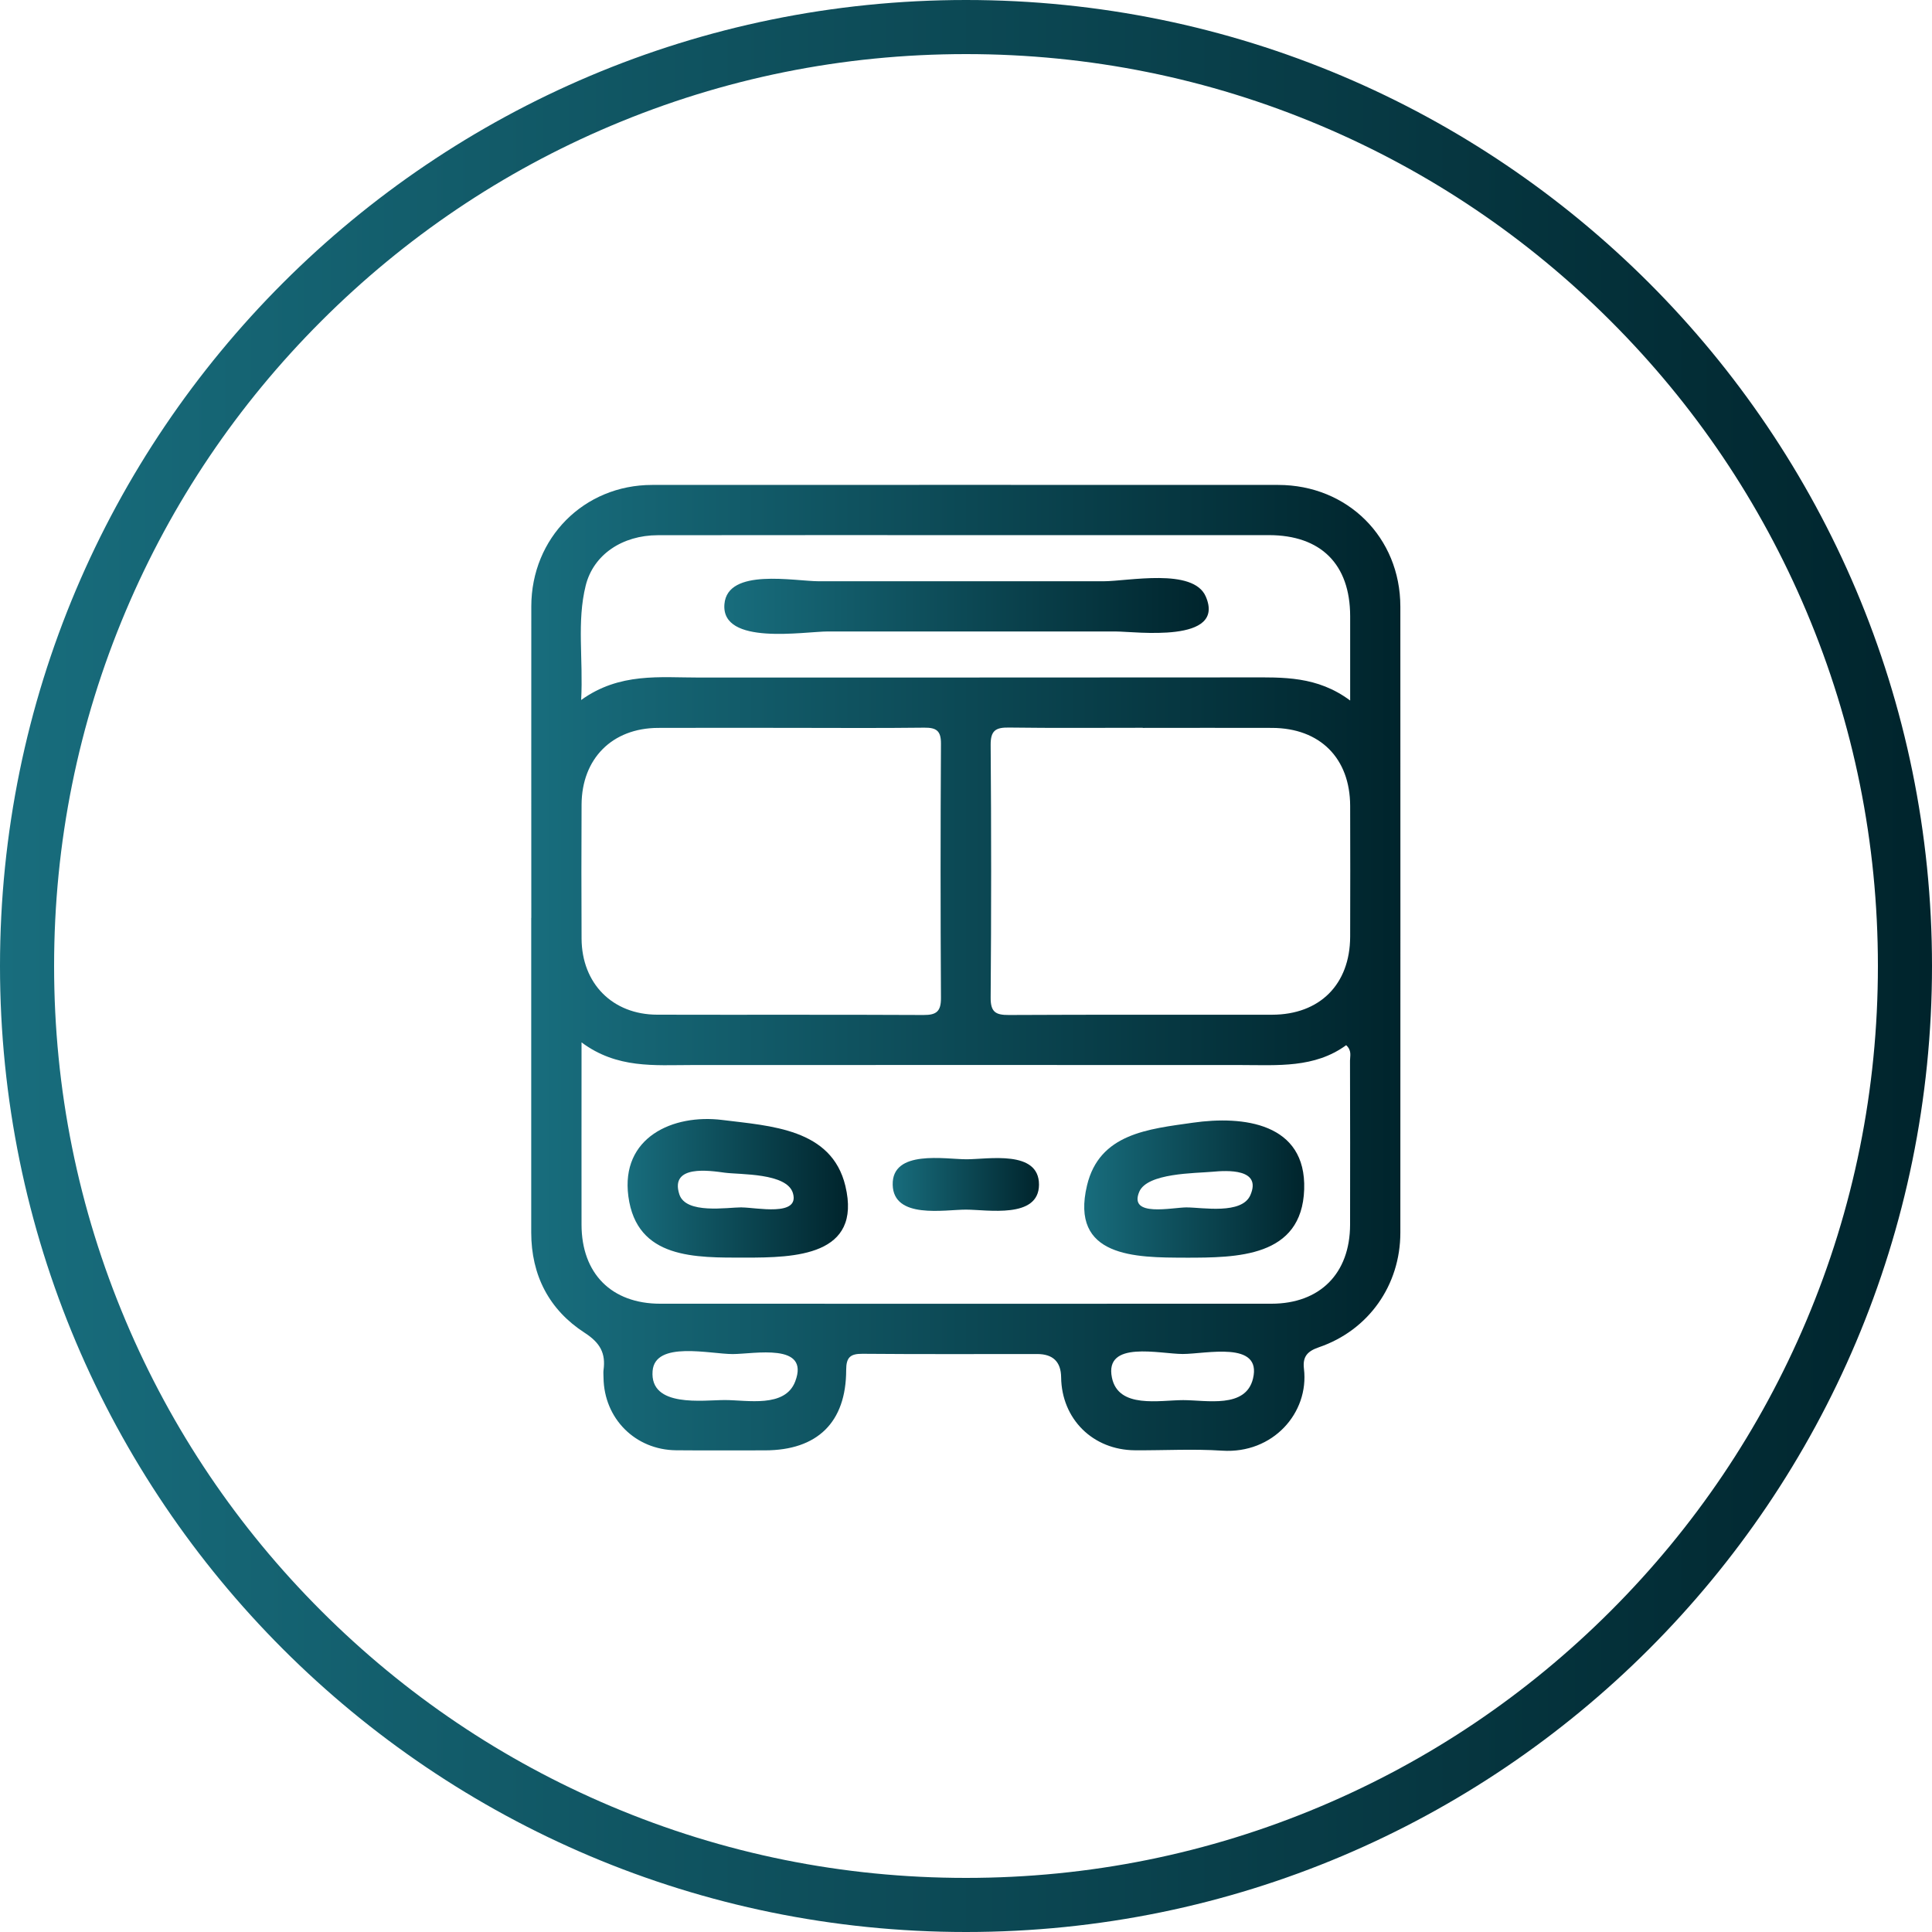
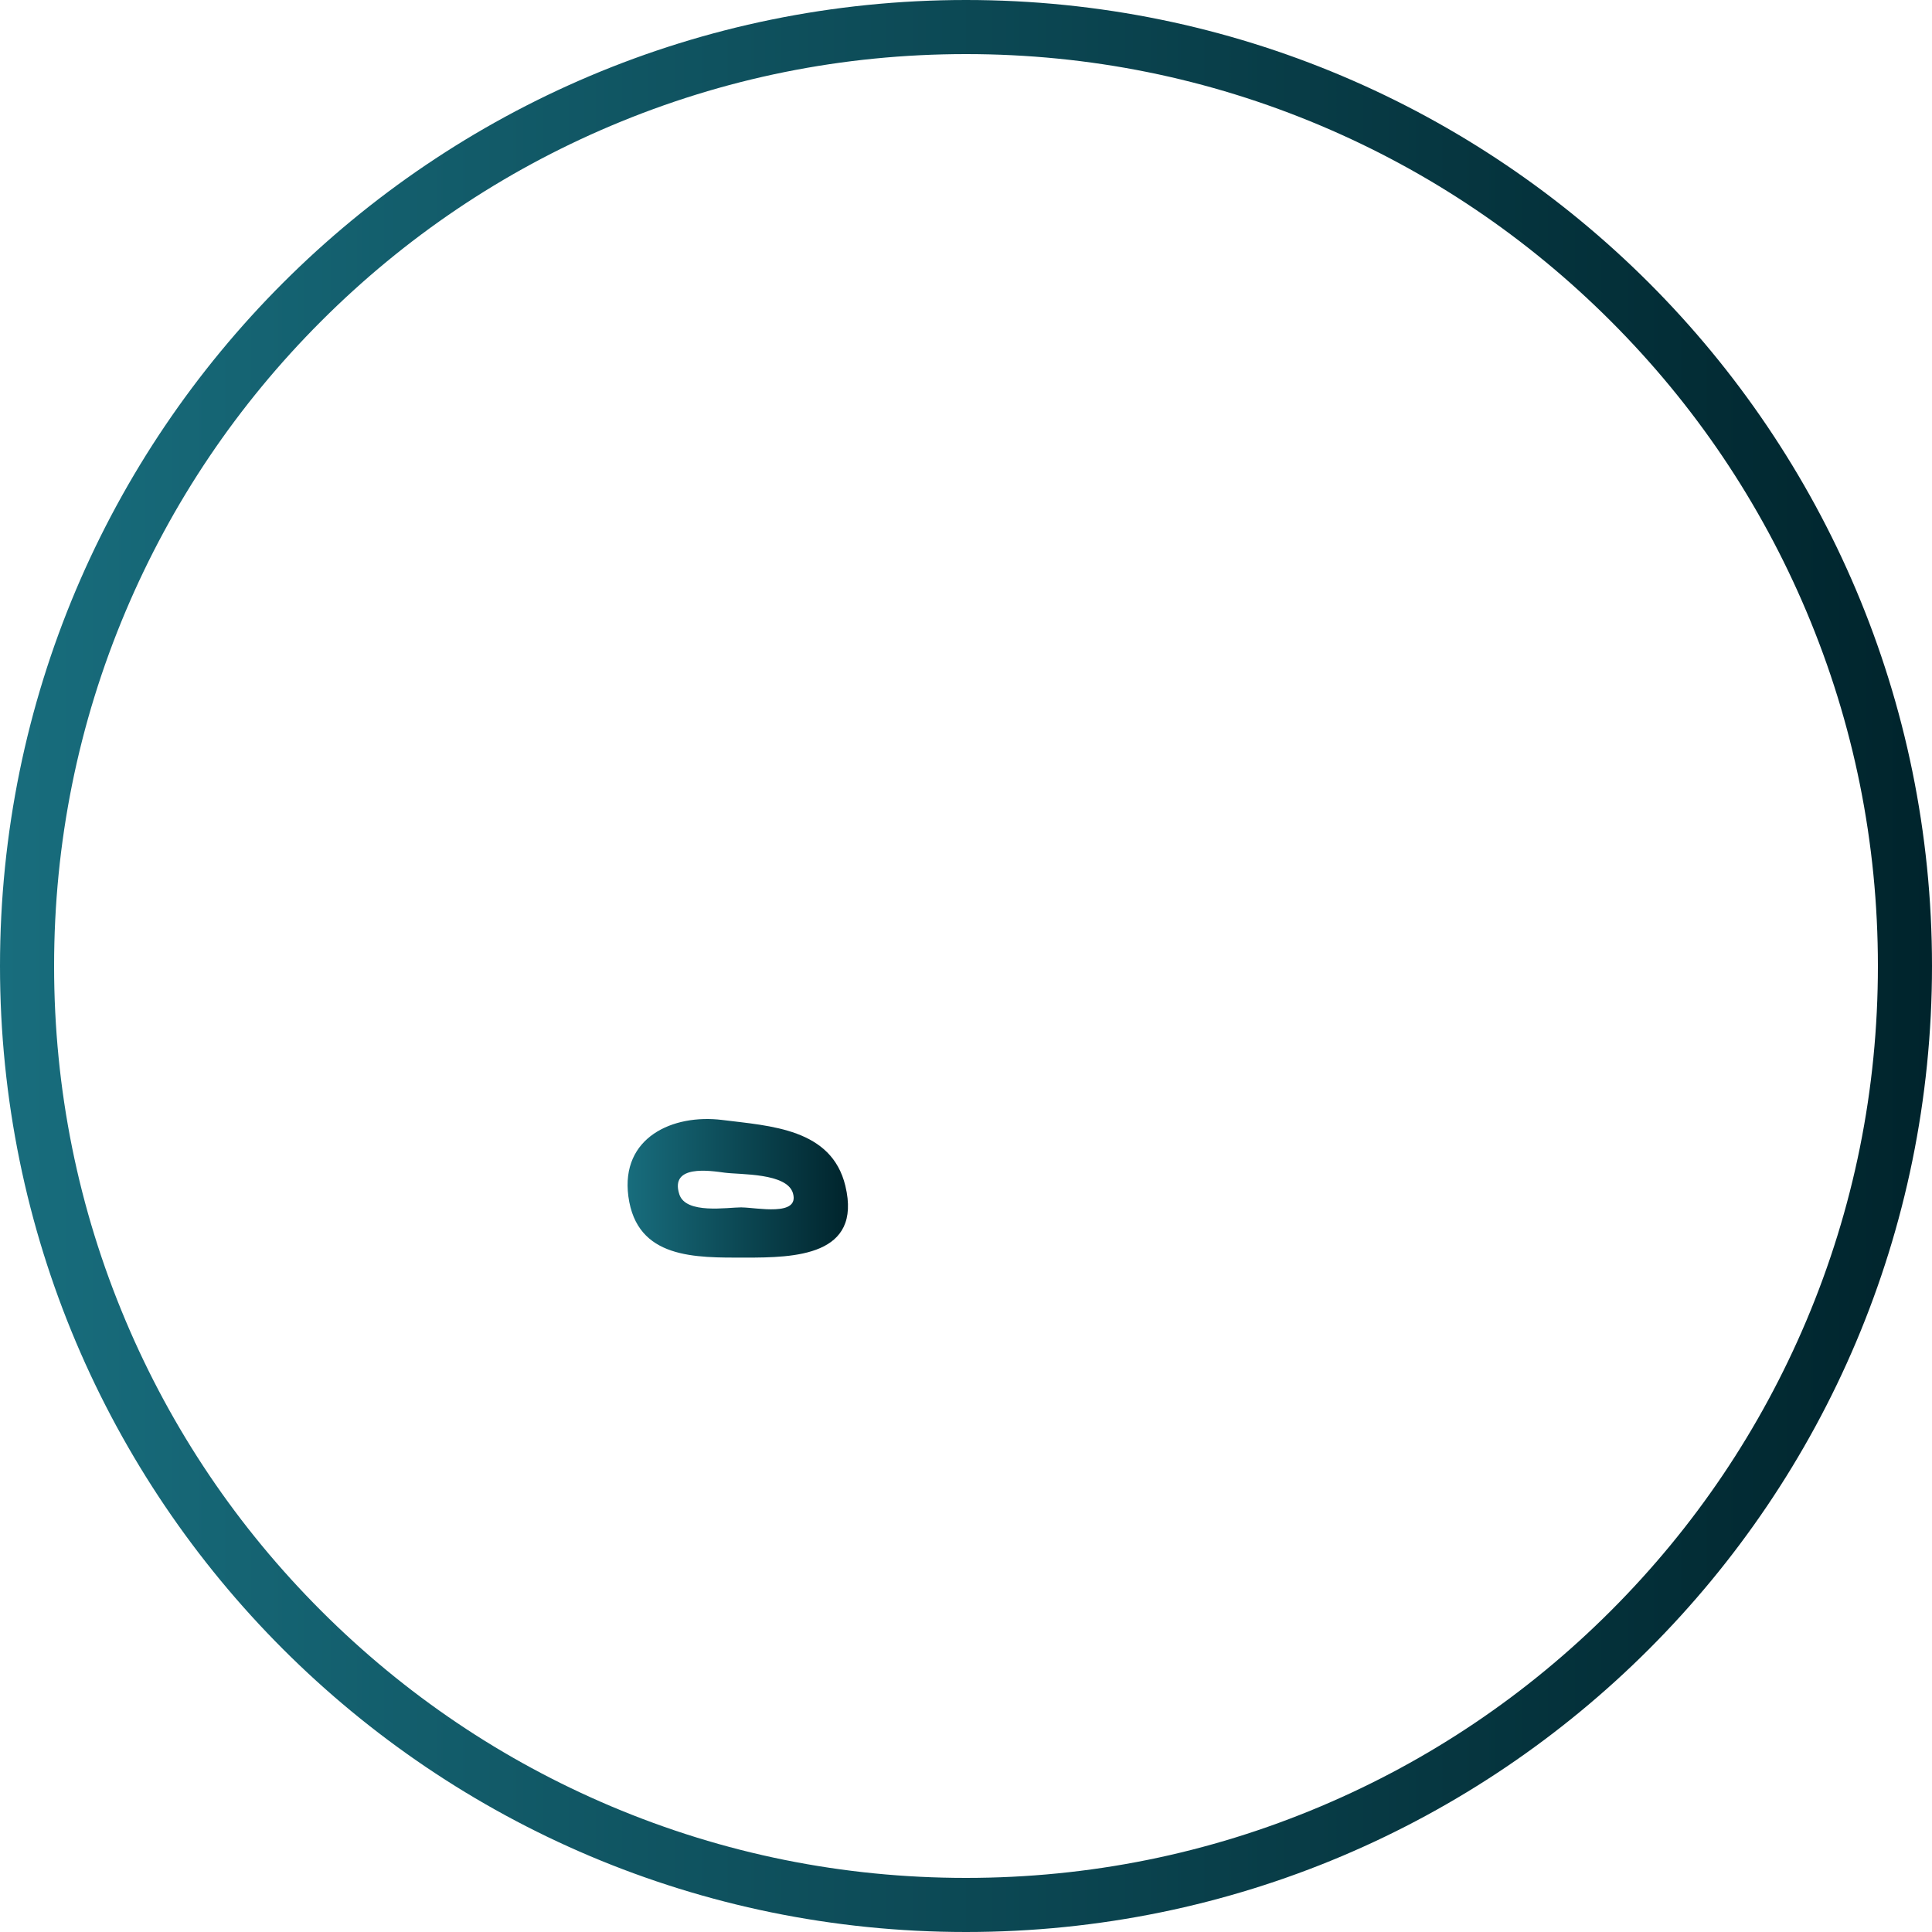
<svg xmlns="http://www.w3.org/2000/svg" xmlns:xlink="http://www.w3.org/1999/xlink" id="Capa_1" data-name="Capa 1" viewBox="0 0 500 500">
  <defs>
    <style>
      .cls-1 {
        fill: url(#Degradado_sin_nombre_5-3);
      }

      .cls-2 {
        fill: url(#Degradado_sin_nombre_5-2);
      }

      .cls-3 {
        fill: url(#Degradado_sin_nombre_5-6);
      }

      .cls-4 {
        fill: url(#Degradado_sin_nombre_5);
      }

      .cls-5 {
        fill: url(#Degradado_sin_nombre_5-5);
      }

      .cls-6 {
        fill: url(#Degradado_sin_nombre_5-4);
      }
    </style>
    <linearGradient id="Degradado_sin_nombre_5" data-name="Degradado sin nombre 5" x1="0" y1="250" x2="500" y2="250" gradientUnits="userSpaceOnUse">
      <stop offset="0" stop-color="#186d7d" />
      <stop offset="1" stop-color="#00242c" />
    </linearGradient>
    <linearGradient id="Degradado_sin_nombre_5-2" data-name="Degradado sin nombre 5" x1="137.49" y1="250.48" x2="362.42" y2="250.48" xlink:href="#Degradado_sin_nombre_5" />
    <linearGradient id="Degradado_sin_nombre_5-3" data-name="Degradado sin nombre 5" x1="280.6" y1="307.73" x2="337.54" y2="307.73" xlink:href="#Degradado_sin_nombre_5" />
    <linearGradient id="Degradado_sin_nombre_5-4" data-name="Degradado sin nombre 5" x1="162.42" y1="307.54" x2="219.46" y2="307.54" xlink:href="#Degradado_sin_nombre_5" />
    <linearGradient id="Degradado_sin_nombre_5-5" data-name="Degradado sin nombre 5" x1="231.02" y1="306.53" x2="268.89" y2="306.53" xlink:href="#Degradado_sin_nombre_5" />
    <linearGradient id="Degradado_sin_nombre_5-6" data-name="Degradado sin nombre 5" x1="187.46" y1="156.82" x2="312.82" y2="156.82" xlink:href="#Degradado_sin_nombre_5" />
  </defs>
  <path class="cls-4" d="m250,14c31.87,0,62.77,6.24,91.86,18.54,28.1,11.89,53.34,28.9,75.02,50.58,21.68,21.68,38.7,46.92,50.58,75.02,12.3,29.09,18.54,59.99,18.54,91.86s-6.24,62.77-18.54,91.86c-11.89,28.1-28.9,53.34-50.58,75.02-21.68,21.68-46.92,38.7-75.02,50.58-29.09,12.3-59.99,18.54-91.86,18.54s-62.77-6.24-91.86-18.54c-28.1-11.89-53.34-28.9-75.02-50.58-21.68-21.68-38.7-46.92-50.58-75.02-12.3-29.09-18.54-59.99-18.54-91.86s6.24-62.77,18.54-91.86c11.89-28.1,28.9-53.34,50.58-75.02,21.68-21.68,46.92-38.7,75.02-50.58,29.09-12.3,59.99-18.54,91.86-18.54m0-14C111.93,0,0,111.93,0,250s111.93,250,250,250,250-111.93,250-250S388.07,0,250,0h0Z" />
  <g>
-     <path class="cls-2" d="m137.5,237.55c0-26.87-.02-53.75,0-80.62.02-17.72,13.63-31.42,31.26-31.43,54.01-.02,108.01-.02,162.02,0,17.96,0,31.62,13.59,31.63,31.48.02,54.01.02,108.01,0,162.02,0,13.57-8.18,25.26-21.08,29.67-3.04,1.04-4.24,2.47-3.87,5.57,1.37,11.38-8.02,22.05-21.16,21.19-7.5-.49-15.05-.05-22.58-.1-10.89-.07-18.97-8.09-19.1-18.89q-.07-6.02-6.21-6.02c-15.06,0-30.12.07-45.18-.06-3.2-.03-4.24.94-4.24,4.2-.01,13.54-7.45,20.78-21.02,20.79-7.66,0-15.32.05-22.98-.02-10.58-.09-18.67-8.21-18.8-18.79,0-.65-.08-1.31,0-1.95.6-4.37-.85-7.06-4.89-9.67-9.17-5.93-13.82-14.86-13.82-25.97,0-27.13,0-54.27,0-81.4Zm13,32.21c0,2.55,0,3.84,0,5.12,0,14.02-.02,28.05,0,42.07.02,12.65,7.76,20.45,20.38,20.45,52.72.02,105.43.01,158.15,0,12.57,0,20.35-7.83,20.37-20.46.03-14.15.02-28.31-.02-42.46,0-1.21.52-2.59-.99-3.99-8.17,5.97-17.74,5.15-27.21,5.14-47.39-.03-94.79-.01-142.18,0-9.57,0-19.31.99-28.51-5.87Zm145.24-81.39v-.02c-11.54,0-23.09.1-34.63-.06-3.42-.05-4.76.76-4.73,4.52.17,21.79.17,43.58,0,65.37-.03,3.77,1.32,4.52,4.74,4.5,22.7-.12,45.4-.04,68.1-.07,12.33-.02,20.16-7.85,20.2-20.2.04-11.28.03-22.57,0-33.85-.03-12.35-7.82-20.14-20.21-20.18-11.15-.04-22.31,0-33.46,0Zm-91.19,0c-11.42,0-22.85-.04-34.27.01-11.86.06-19.72,7.96-19.77,19.87-.05,11.55-.06,23.11,0,34.66.06,11.63,8,19.66,19.57,19.69,22.98.06,45.95-.04,68.93.08,3.35.02,4.53-.94,4.51-4.41-.13-21.94-.13-43.88,0-65.81.02-3.34-1.19-4.17-4.31-4.14-11.55.14-23.11.06-34.66.05Zm144.87-7.05c0-8.17,0-15.02,0-21.87-.02-13.42-7.57-20.95-21.03-20.96-24.8,0-49.6,0-74.39,0-27.91,0-55.83-.02-83.74.02-9.18.01-16.68,5-18.68,13.02-2.34,9.39-.61,18.98-1.18,29.63,9.96-7.17,20.37-5.8,30.56-5.81,47.39-.03,94.78.02,142.17-.04,8.87-.01,17.73-.4,26.31,6Zm-43.33,169.09c-5.94,0-20.3-3.62-18.33,6.1,1.66,8.14,12.33,5.84,18.45,5.84,6.04,0,16.16,2.24,18.06-5.55,2.41-9.91-12.24-6.38-18.18-6.39Zm-118.49,11.92c5.79,0,15.57,2.09,18.2-4.81,3.86-10.13-10.65-7.09-16.19-7.09-5.83,0-20.09-3.5-20.72,4.38-.77,9.59,13.17,7.51,18.71,7.52Z" />
-     <path class="cls-1" d="m306.8,325.48c-13,0-29.92-.08-25.48-18.7,3.21-13.43,15.85-14.58,27.44-16.23,12.95-1.85,29.34.04,28.76,17.27-.6,17.62-17.42,17.66-30.73,17.67Zm.38-13.02v.02c3.96,0,14.19,1.9,16.41-3.17,3.03-6.94-6.08-6.41-9.81-6.06-4.46.41-16.87.29-18.94,5.18-2.82,6.67,8.48,4.04,12.34,4.04Z" />
    <path class="cls-6" d="m192.91,325.47c-12.9,0-28.12.44-30.29-15.85-2.03-15.26,11.51-21.38,24.33-19.77,12.45,1.56,28.27,2.22,31.83,17.06,4.36,18.18-13.17,18.56-25.87,18.56Zm-.95-13.01s0,.01,0,.02c3.72,0,15.06,2.48,13.25-3.69-1.55-5.28-13.68-4.77-17.64-5.3-3.8-.51-14.27-2.18-11.76,5.6,1.68,5.21,12.39,3.37,16.16,3.37Z" />
-     <path class="cls-5" d="m250.13,300.02c5.61,0,18.79-2.5,18.76,6.58-.04,8.9-13.36,6.45-18.9,6.45-5.57,0-18.75,2.52-18.96-6.42-.22-9.2,13.6-6.61,19.11-6.61Z" />
-     <path class="cls-3" d="m249.91,163.42c-11.87,0-23.74,0-35.61,0-6.16,0-27.71,3.75-26.82-7.06.78-9.48,18.15-5.93,24.49-5.93,12.61,0,25.23,0,37.84,0,11.91,0,23.82,0,35.74,0,6.41,0,23.25-3.55,26.5,3.94,5.29,12.23-18.25,9.07-23.16,9.06-12.99-.01-25.99,0-38.98-.01Z" />
  </g>
</svg>